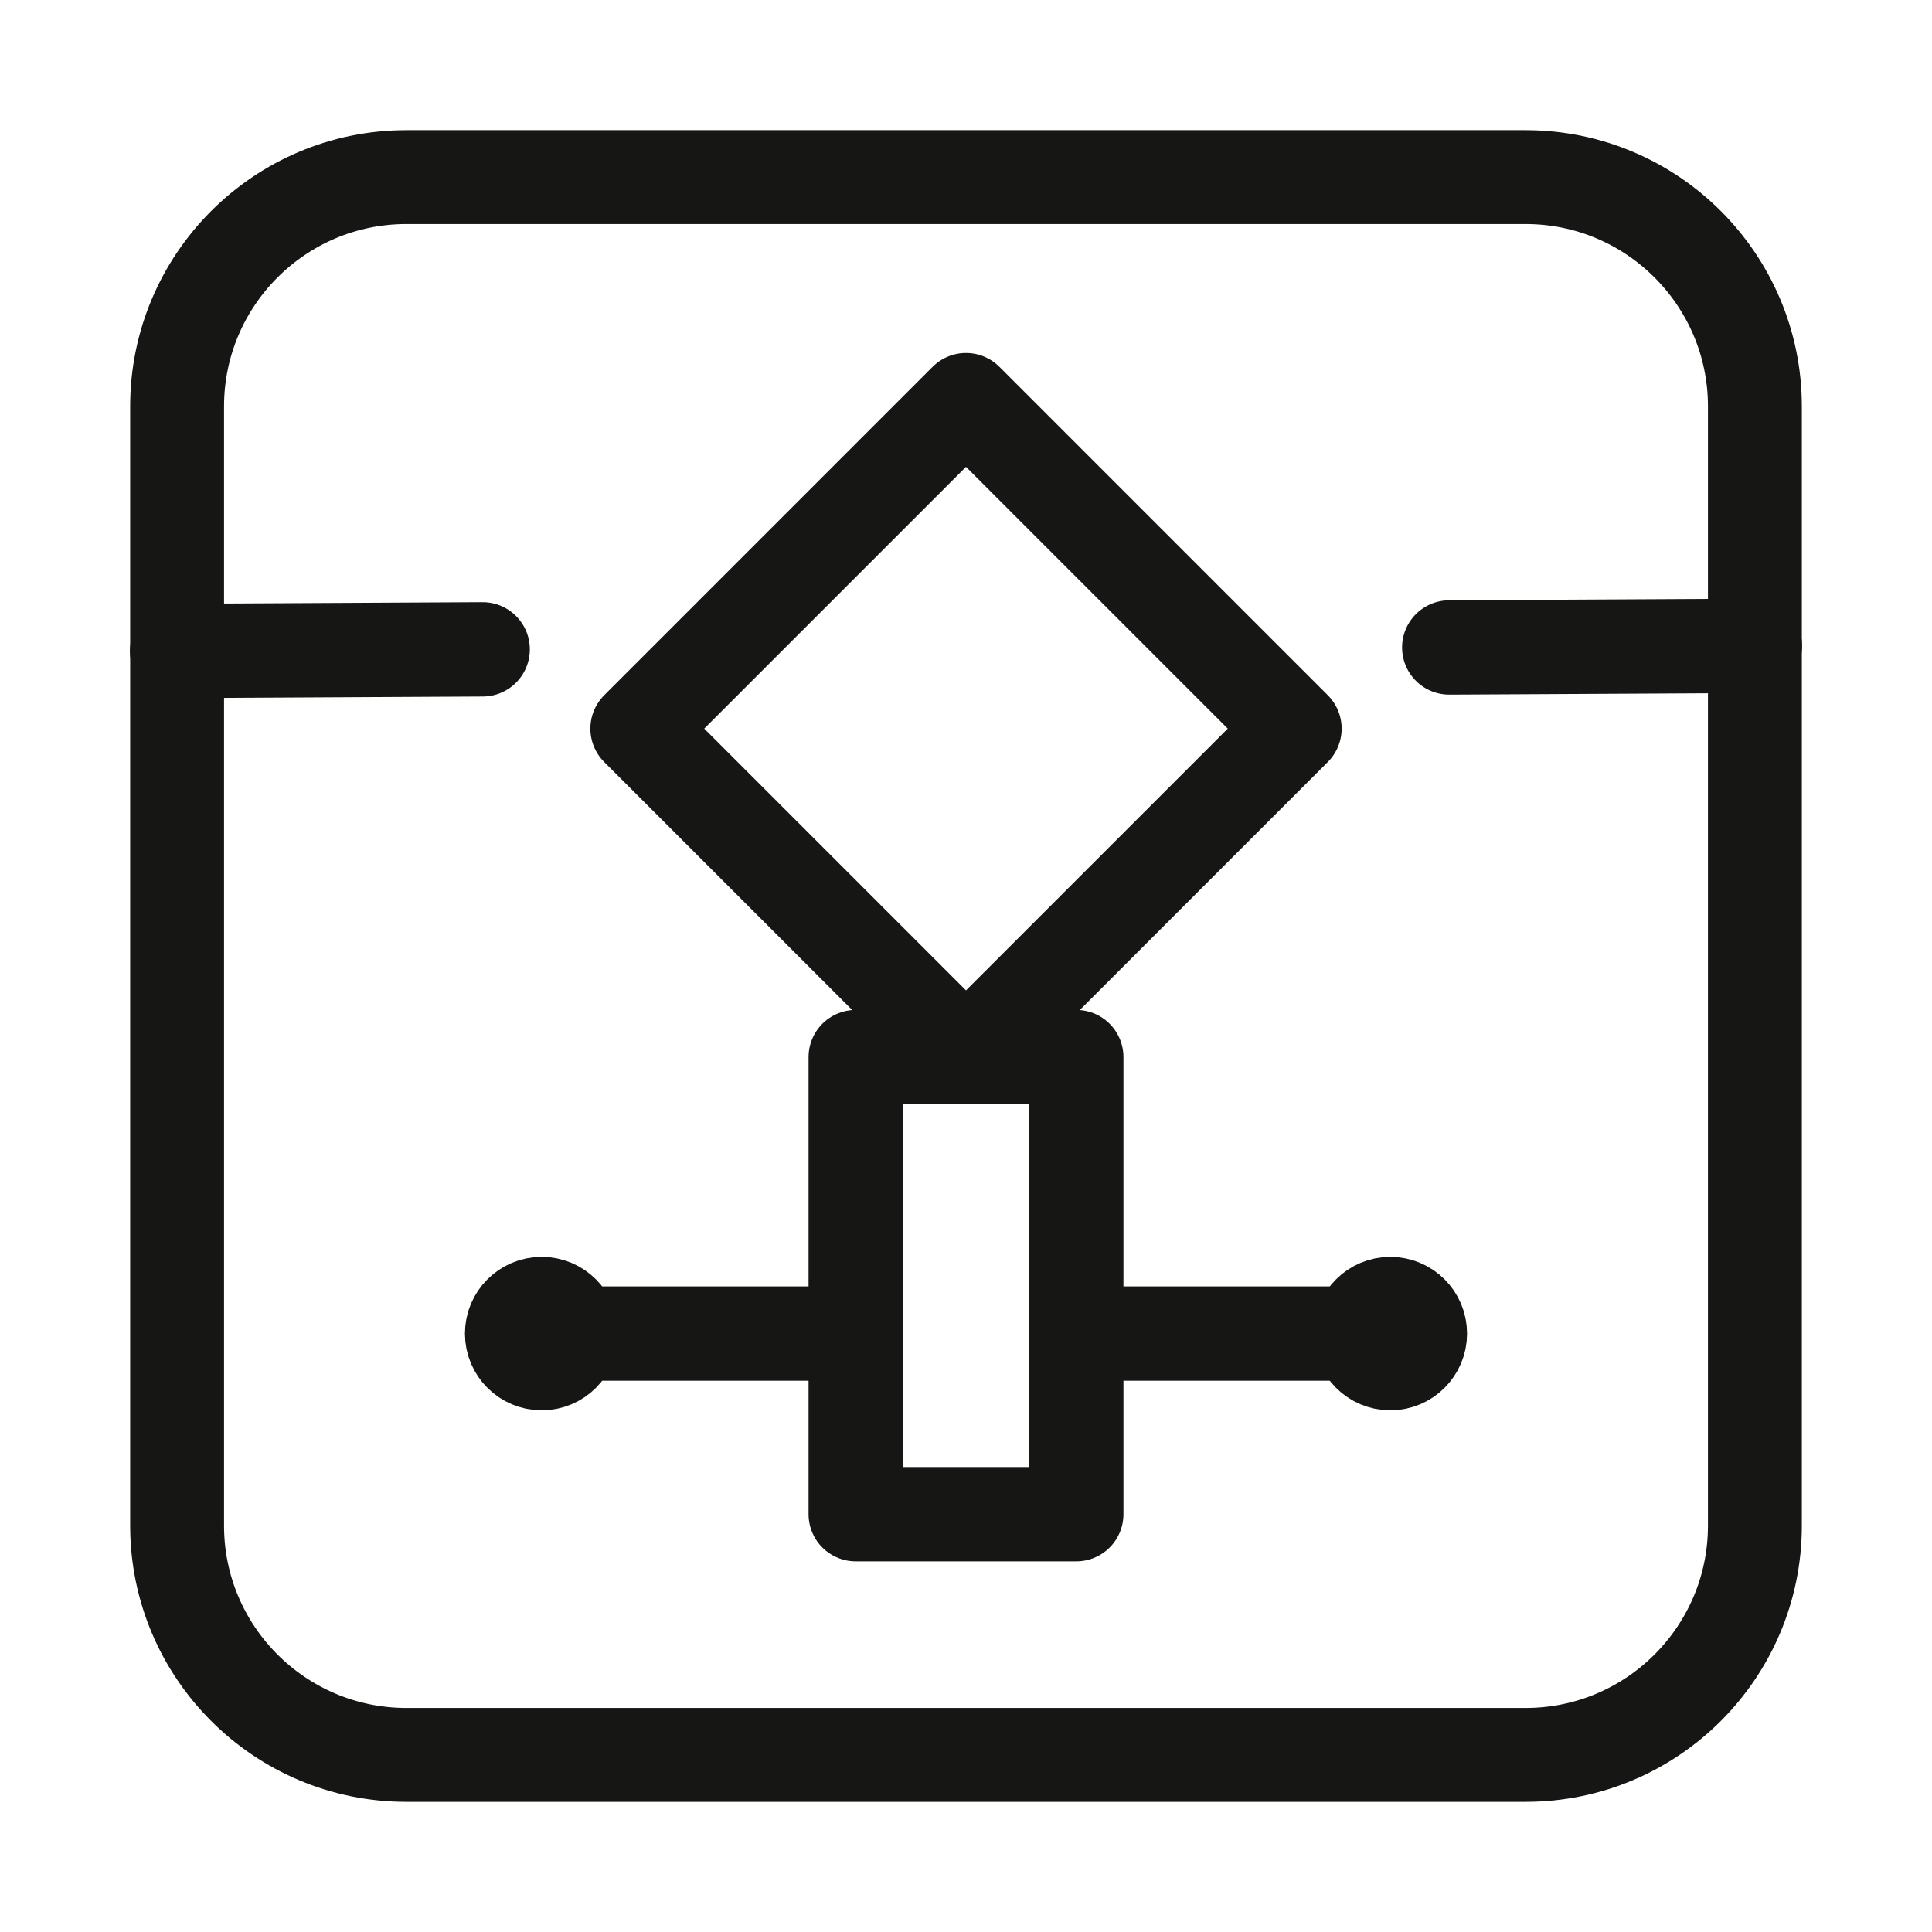
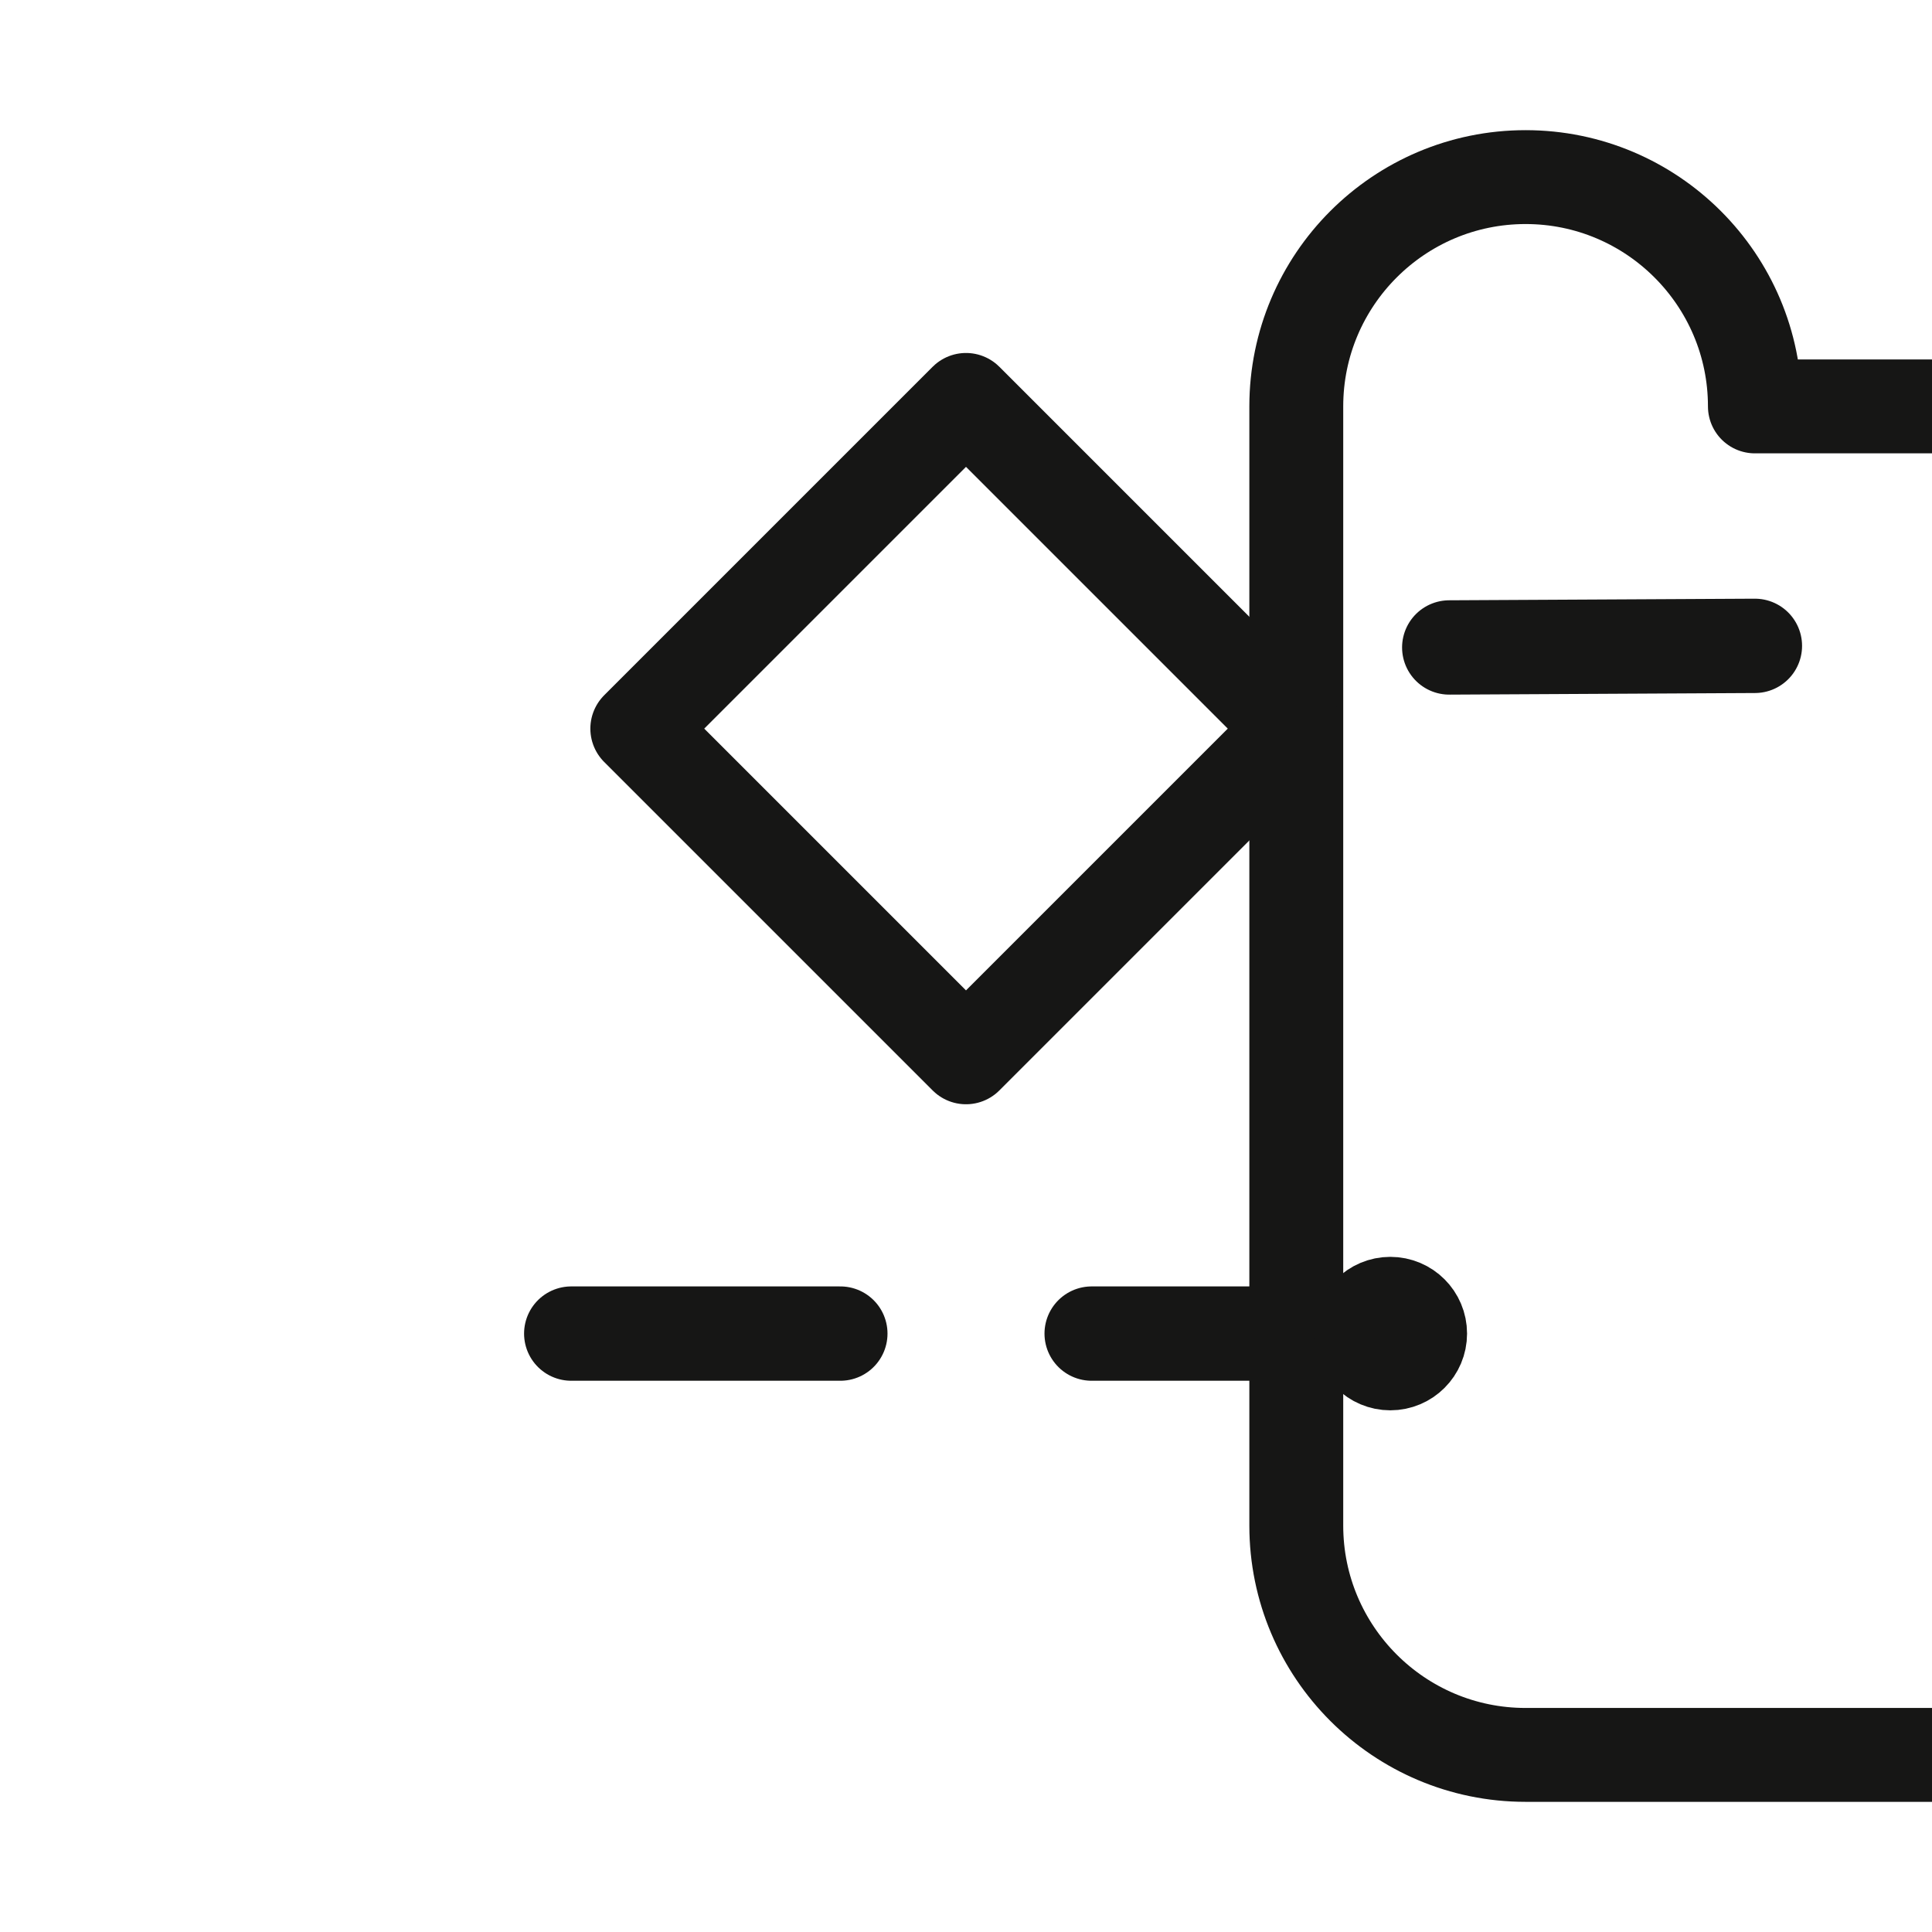
<svg xmlns="http://www.w3.org/2000/svg" width="100%" height="100%" viewBox="0 0 256 256" version="1.1" xml:space="preserve" style="fill-rule:evenodd;clip-rule:evenodd;stroke-linecap:round;stroke-linejoin:round;stroke-miterlimit:1.5;">
  <g>
-     <path d="M232.533,53.851c0,-16.77 -13.614,-30.384 -30.384,-30.384l-148.298,-0c-16.77,-0 -30.384,13.614 -30.384,30.384l-0,148.298c-0,16.77 13.614,30.384 30.384,30.384l148.298,0c16.77,0 30.384,-13.614 30.384,-30.384l0,-148.298Z" style="fill:none;stroke:#161615;stroke-width:12.44px;" />
+     <path d="M232.533,53.851c0,-16.77 -13.614,-30.384 -30.384,-30.384c-16.77,-0 -30.384,13.614 -30.384,30.384l-0,148.298c-0,16.77 13.614,30.384 30.384,30.384l148.298,0c16.77,0 30.384,-13.614 30.384,-30.384l0,-148.298Z" style="fill:none;stroke:#161615;stroke-width:12.44px;" />
  </g>
-   <rect x="113.388" y="140.071" width="29.224" height="60.566" style="fill:none;stroke:#161615;stroke-width:12.5px;" />
  <path d="M75.693,176.707l35.656,-0" style="fill:none;stroke:#161615;stroke-width:12.5px;" />
  <path d="M144.651,176.707l35.656,-0" style="fill:none;stroke:#161615;stroke-width:12.5px;" />
-   <circle cx="71.775" cy="176.707" r="3.918" style="fill:#161615;stroke:#161615;stroke-width:12.5px;" />
  <circle cx="184.225" cy="176.707" r="3.918" style="fill:#161615;stroke:#161615;stroke-width:12.5px;" />
-   <path d="M23.467,86.254l40.488,-0.213" style="fill:none;stroke:#161615;stroke-width:12.5px;" />
  <path d="M192.033,85.791l40.5,-0.212" style="fill:none;stroke:#161615;stroke-width:12.5px;" />
  <path d="M128,53.021l43.525,43.525l-43.525,43.525l-43.525,-43.525l43.525,-43.525Z" style="fill:none;stroke:#161615;stroke-width:12.5px;" />
</svg>